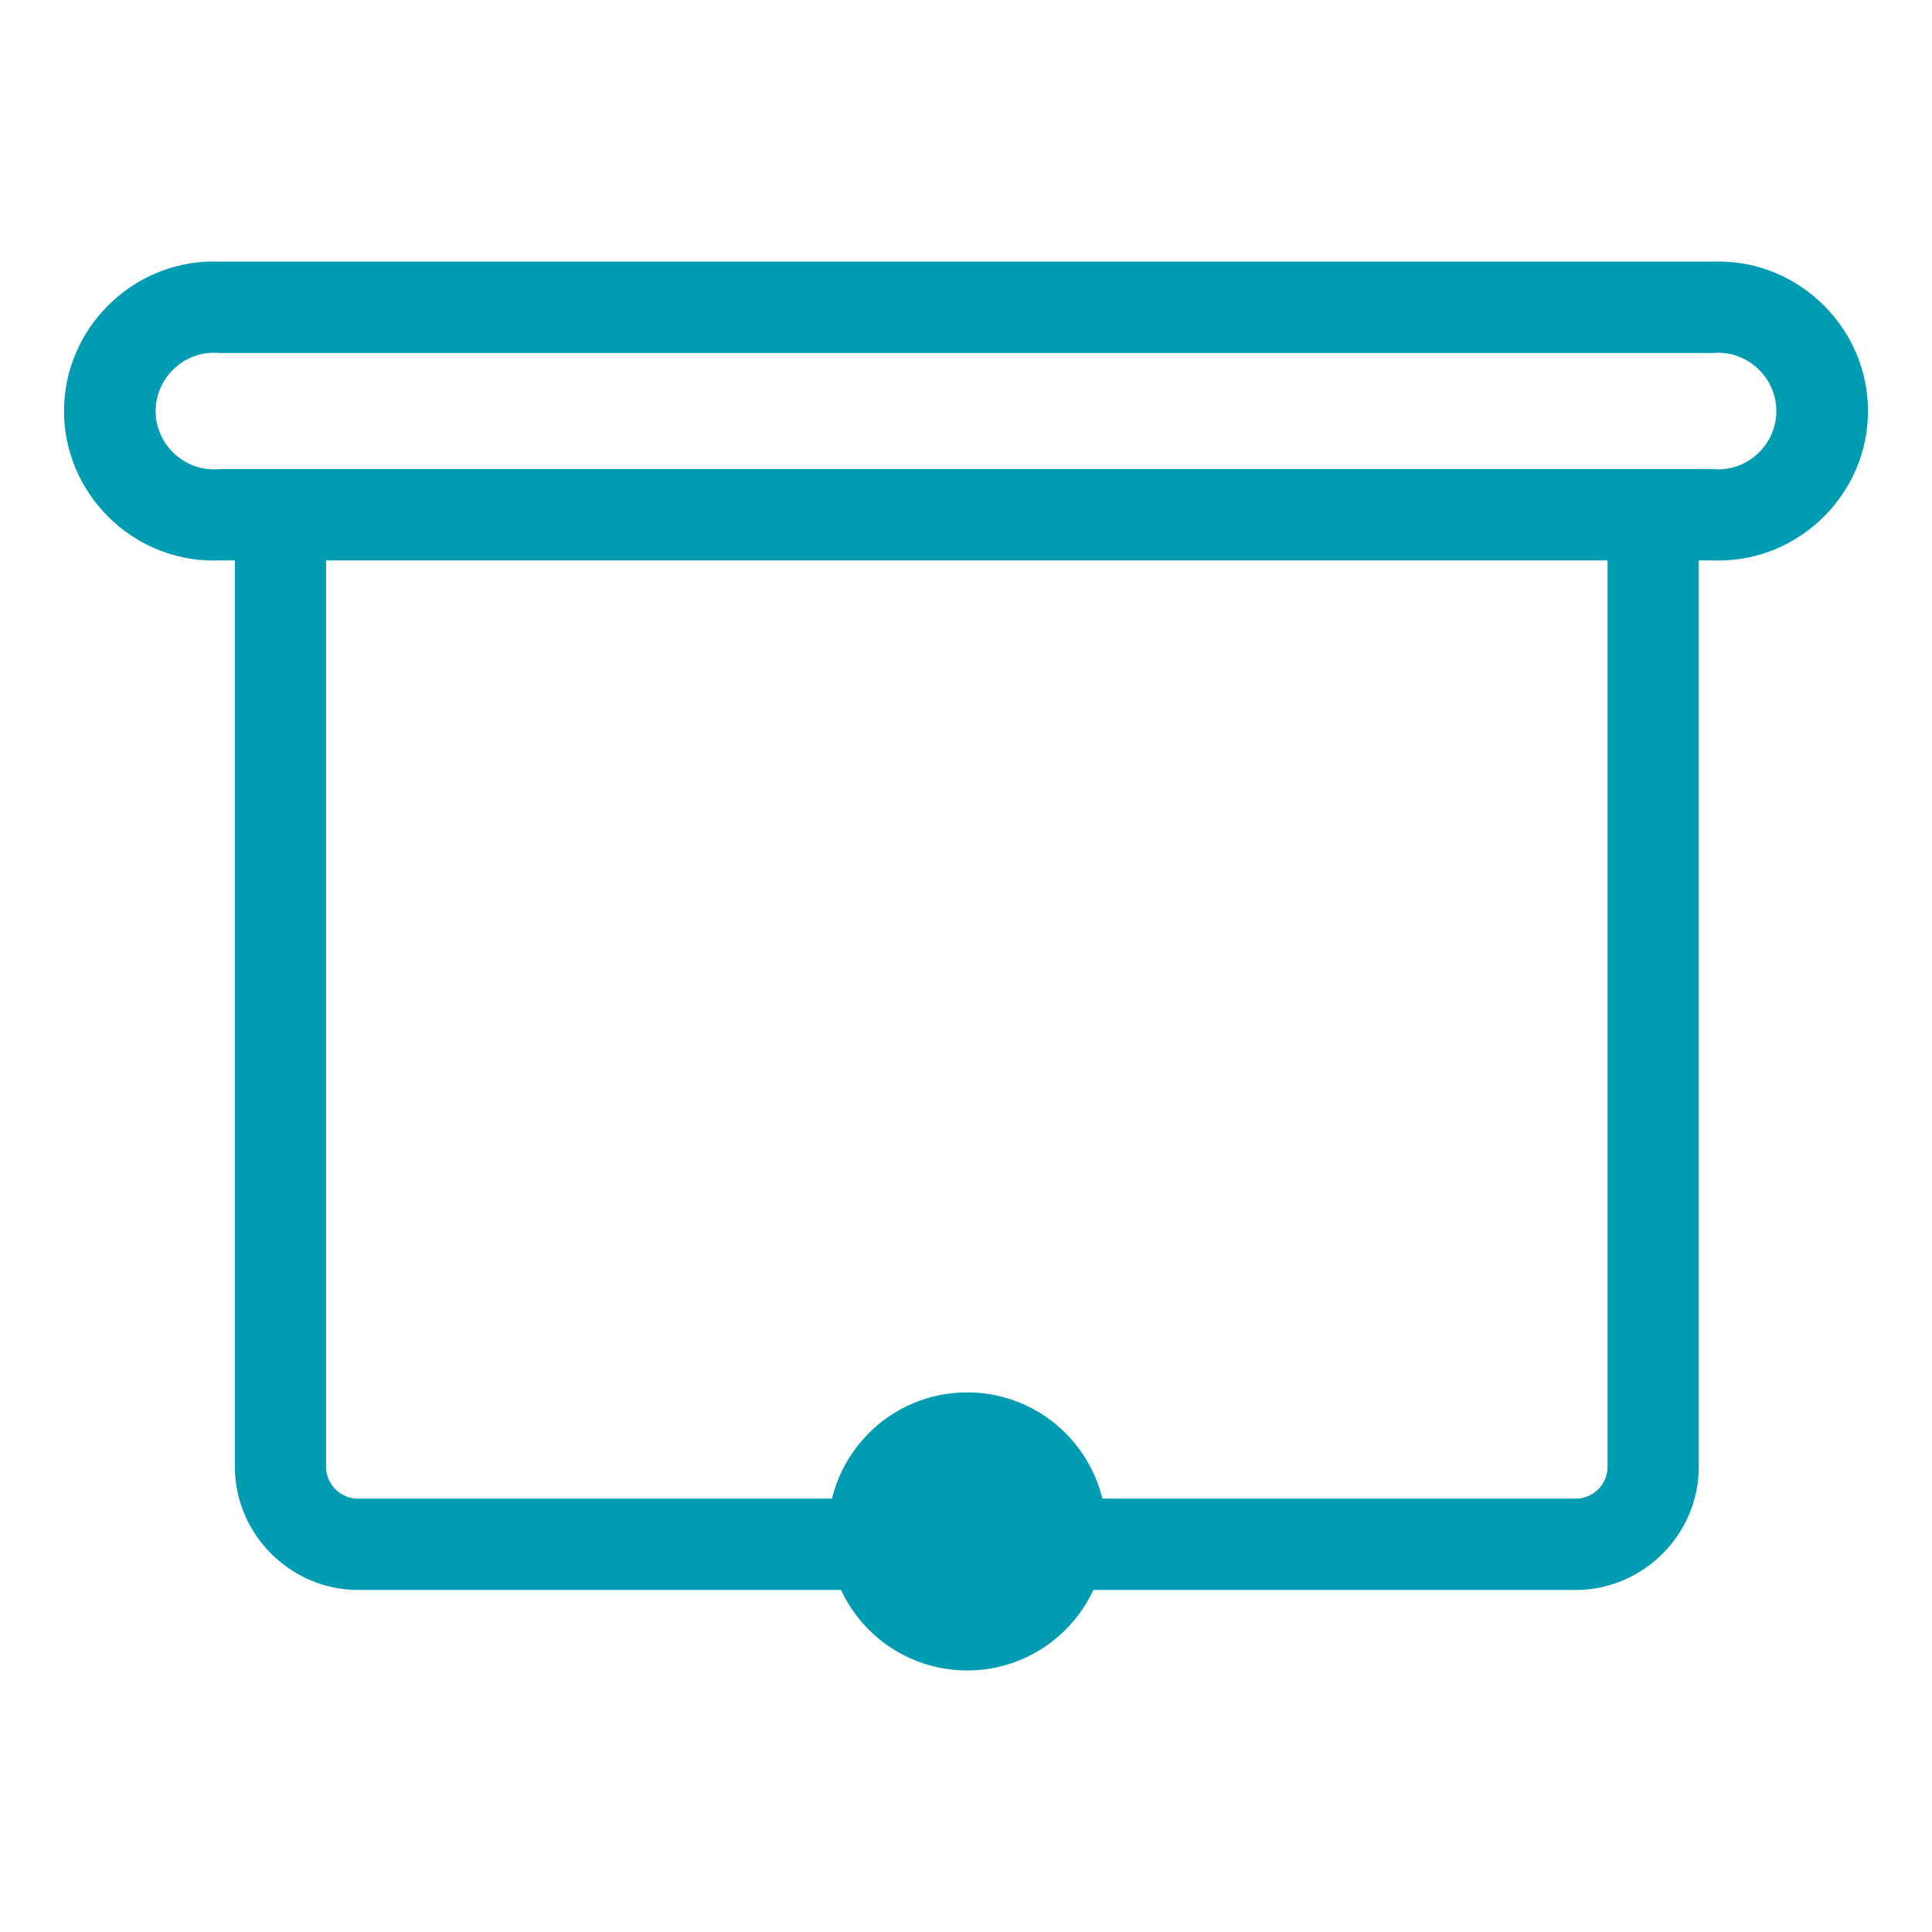
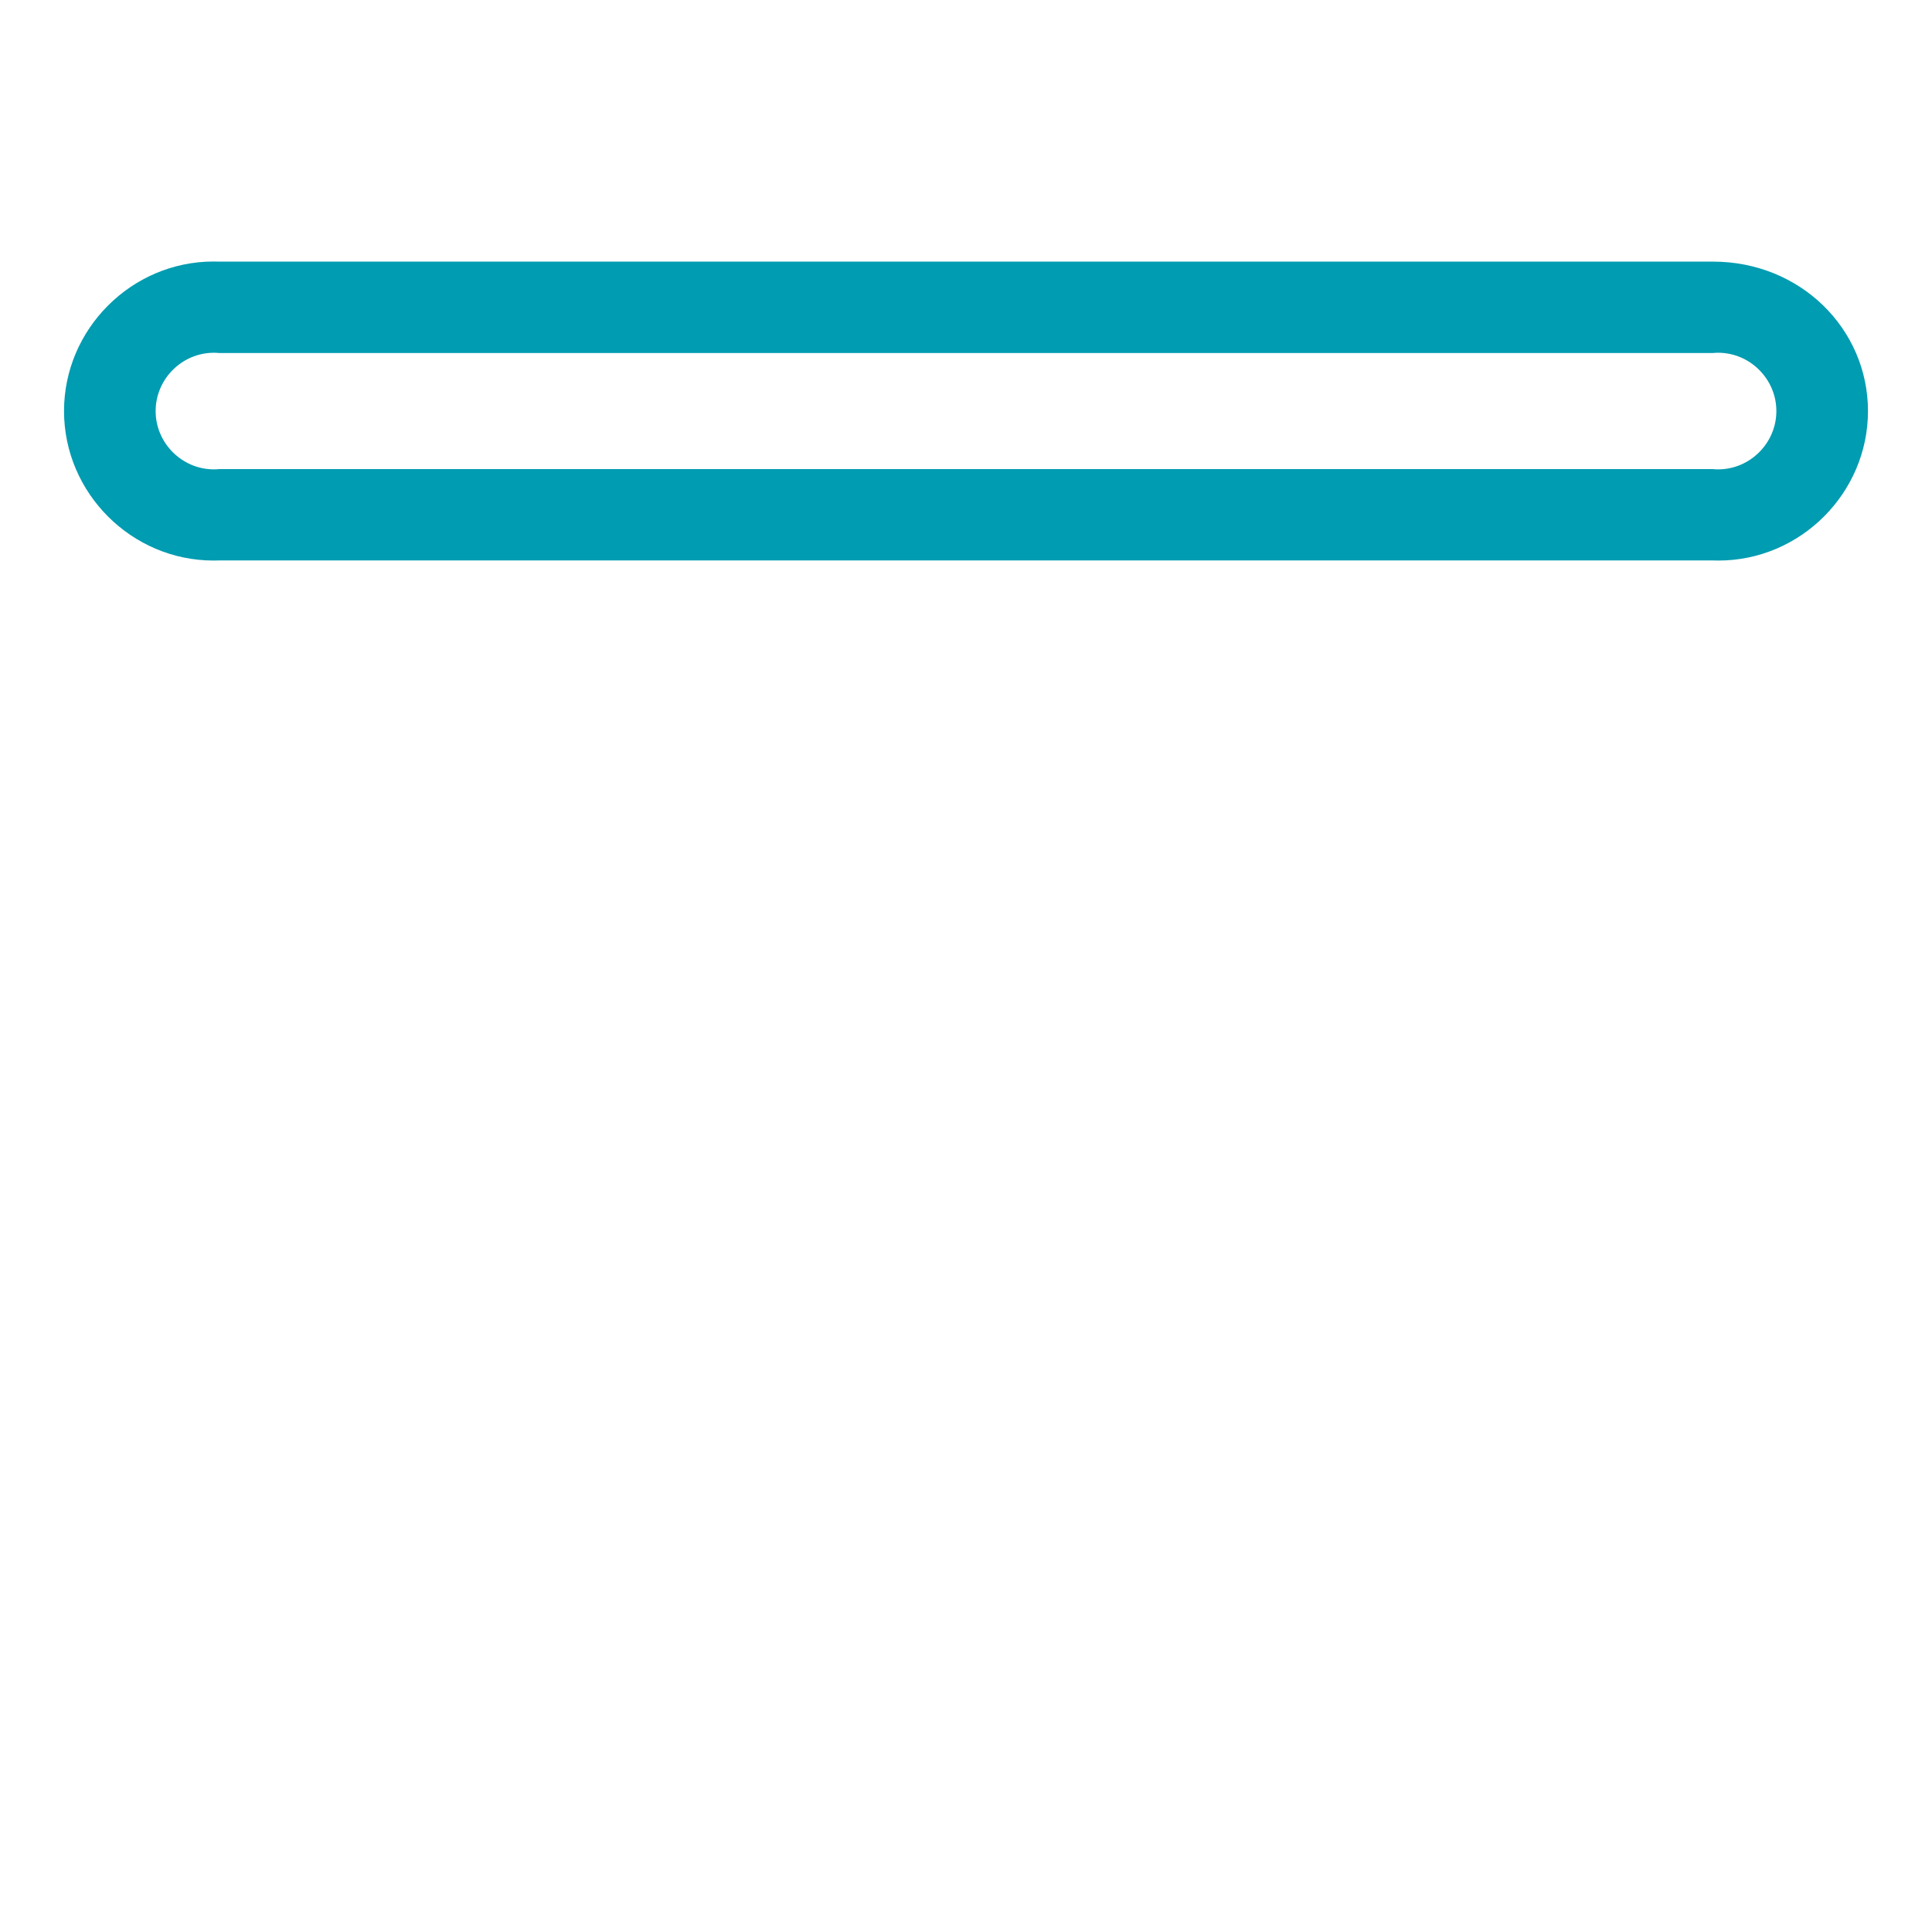
<svg xmlns="http://www.w3.org/2000/svg" width="100%" height="100%" viewBox="0 0 36 36" version="1.1" xml:space="preserve" style="fill-rule:evenodd;clip-rule:evenodd;stroke-linejoin:round;stroke-miterlimit:2;">
  <g id="icon_sun_shade" transform="matrix(1,0,0,1,2.84217e-14,1)">
    <g transform="matrix(1,0,0,1,-468.432,-167.913)">
-       <path d="M497.806,196.54L475.1,196.54C473.844,196.536 472.812,195.504 472.808,194.248L472.808,176.384L474.508,176.384L474.508,194.248C474.509,194.571 474.774,194.836 475.097,194.837L497.797,194.837C498.12,194.837 498.386,194.571 498.386,194.248L498.386,176.624L500.086,176.624L500.086,194.248C500.085,195.5 499.058,196.532 497.806,196.54Z" style="fill:rgb(0,156,177);fill-rule:nonzero;" />
-     </g>
+       </g>
    <g transform="matrix(1,0,0,1,15.431,24.945)">
-       <circle cx="2.591" cy="2.591" r="2.591" style="fill:rgb(0,156,177);" />
-     </g>
+       </g>
    <g transform="matrix(1,0,0,1,-468.515,-168.033)">
-       <path d="M500.43,177.476L472.6,177.476C472.565,177.477 472.53,177.478 472.494,177.478C470.966,177.478 469.708,176.22 469.708,174.692C469.708,173.164 470.966,171.906 472.494,171.906C472.53,171.906 472.565,171.907 472.6,171.908L500.43,171.908C500.465,171.907 500.5,171.906 500.536,171.906C502.064,171.906 503.322,173.164 503.322,174.692C503.322,176.22 502.064,177.478 500.536,177.478C500.5,177.478 500.465,177.477 500.43,177.476ZM472.6,173.611C472.567,173.608 472.534,173.606 472.501,173.606C471.905,173.606 471.415,174.097 471.415,174.693C471.415,175.288 471.905,175.779 472.501,175.779C472.534,175.779 472.567,175.777 472.6,175.774L500.43,175.774C500.463,175.777 500.496,175.779 500.529,175.779C501.125,175.779 501.615,175.288 501.615,174.693C501.615,174.097 501.125,173.606 500.529,173.606C500.496,173.606 500.463,173.608 500.43,173.611L472.6,173.611Z" style="fill:rgb(0,156,177);fill-rule:nonzero;" />
+       <path d="M500.43,177.476L472.6,177.476C472.565,177.477 472.53,177.478 472.494,177.478C470.966,177.478 469.708,176.22 469.708,174.692C469.708,173.164 470.966,171.906 472.494,171.906C472.53,171.906 472.565,171.907 472.6,171.908L500.43,171.908C502.064,171.906 503.322,173.164 503.322,174.692C503.322,176.22 502.064,177.478 500.536,177.478C500.5,177.478 500.465,177.477 500.43,177.476ZM472.6,173.611C472.567,173.608 472.534,173.606 472.501,173.606C471.905,173.606 471.415,174.097 471.415,174.693C471.415,175.288 471.905,175.779 472.501,175.779C472.534,175.779 472.567,175.777 472.6,175.774L500.43,175.774C500.463,175.777 500.496,175.779 500.529,175.779C501.125,175.779 501.615,175.288 501.615,174.693C501.615,174.097 501.125,173.606 500.529,173.606C500.496,173.606 500.463,173.608 500.43,173.611L472.6,173.611Z" style="fill:rgb(0,156,177);fill-rule:nonzero;" />
    </g>
  </g>
</svg>